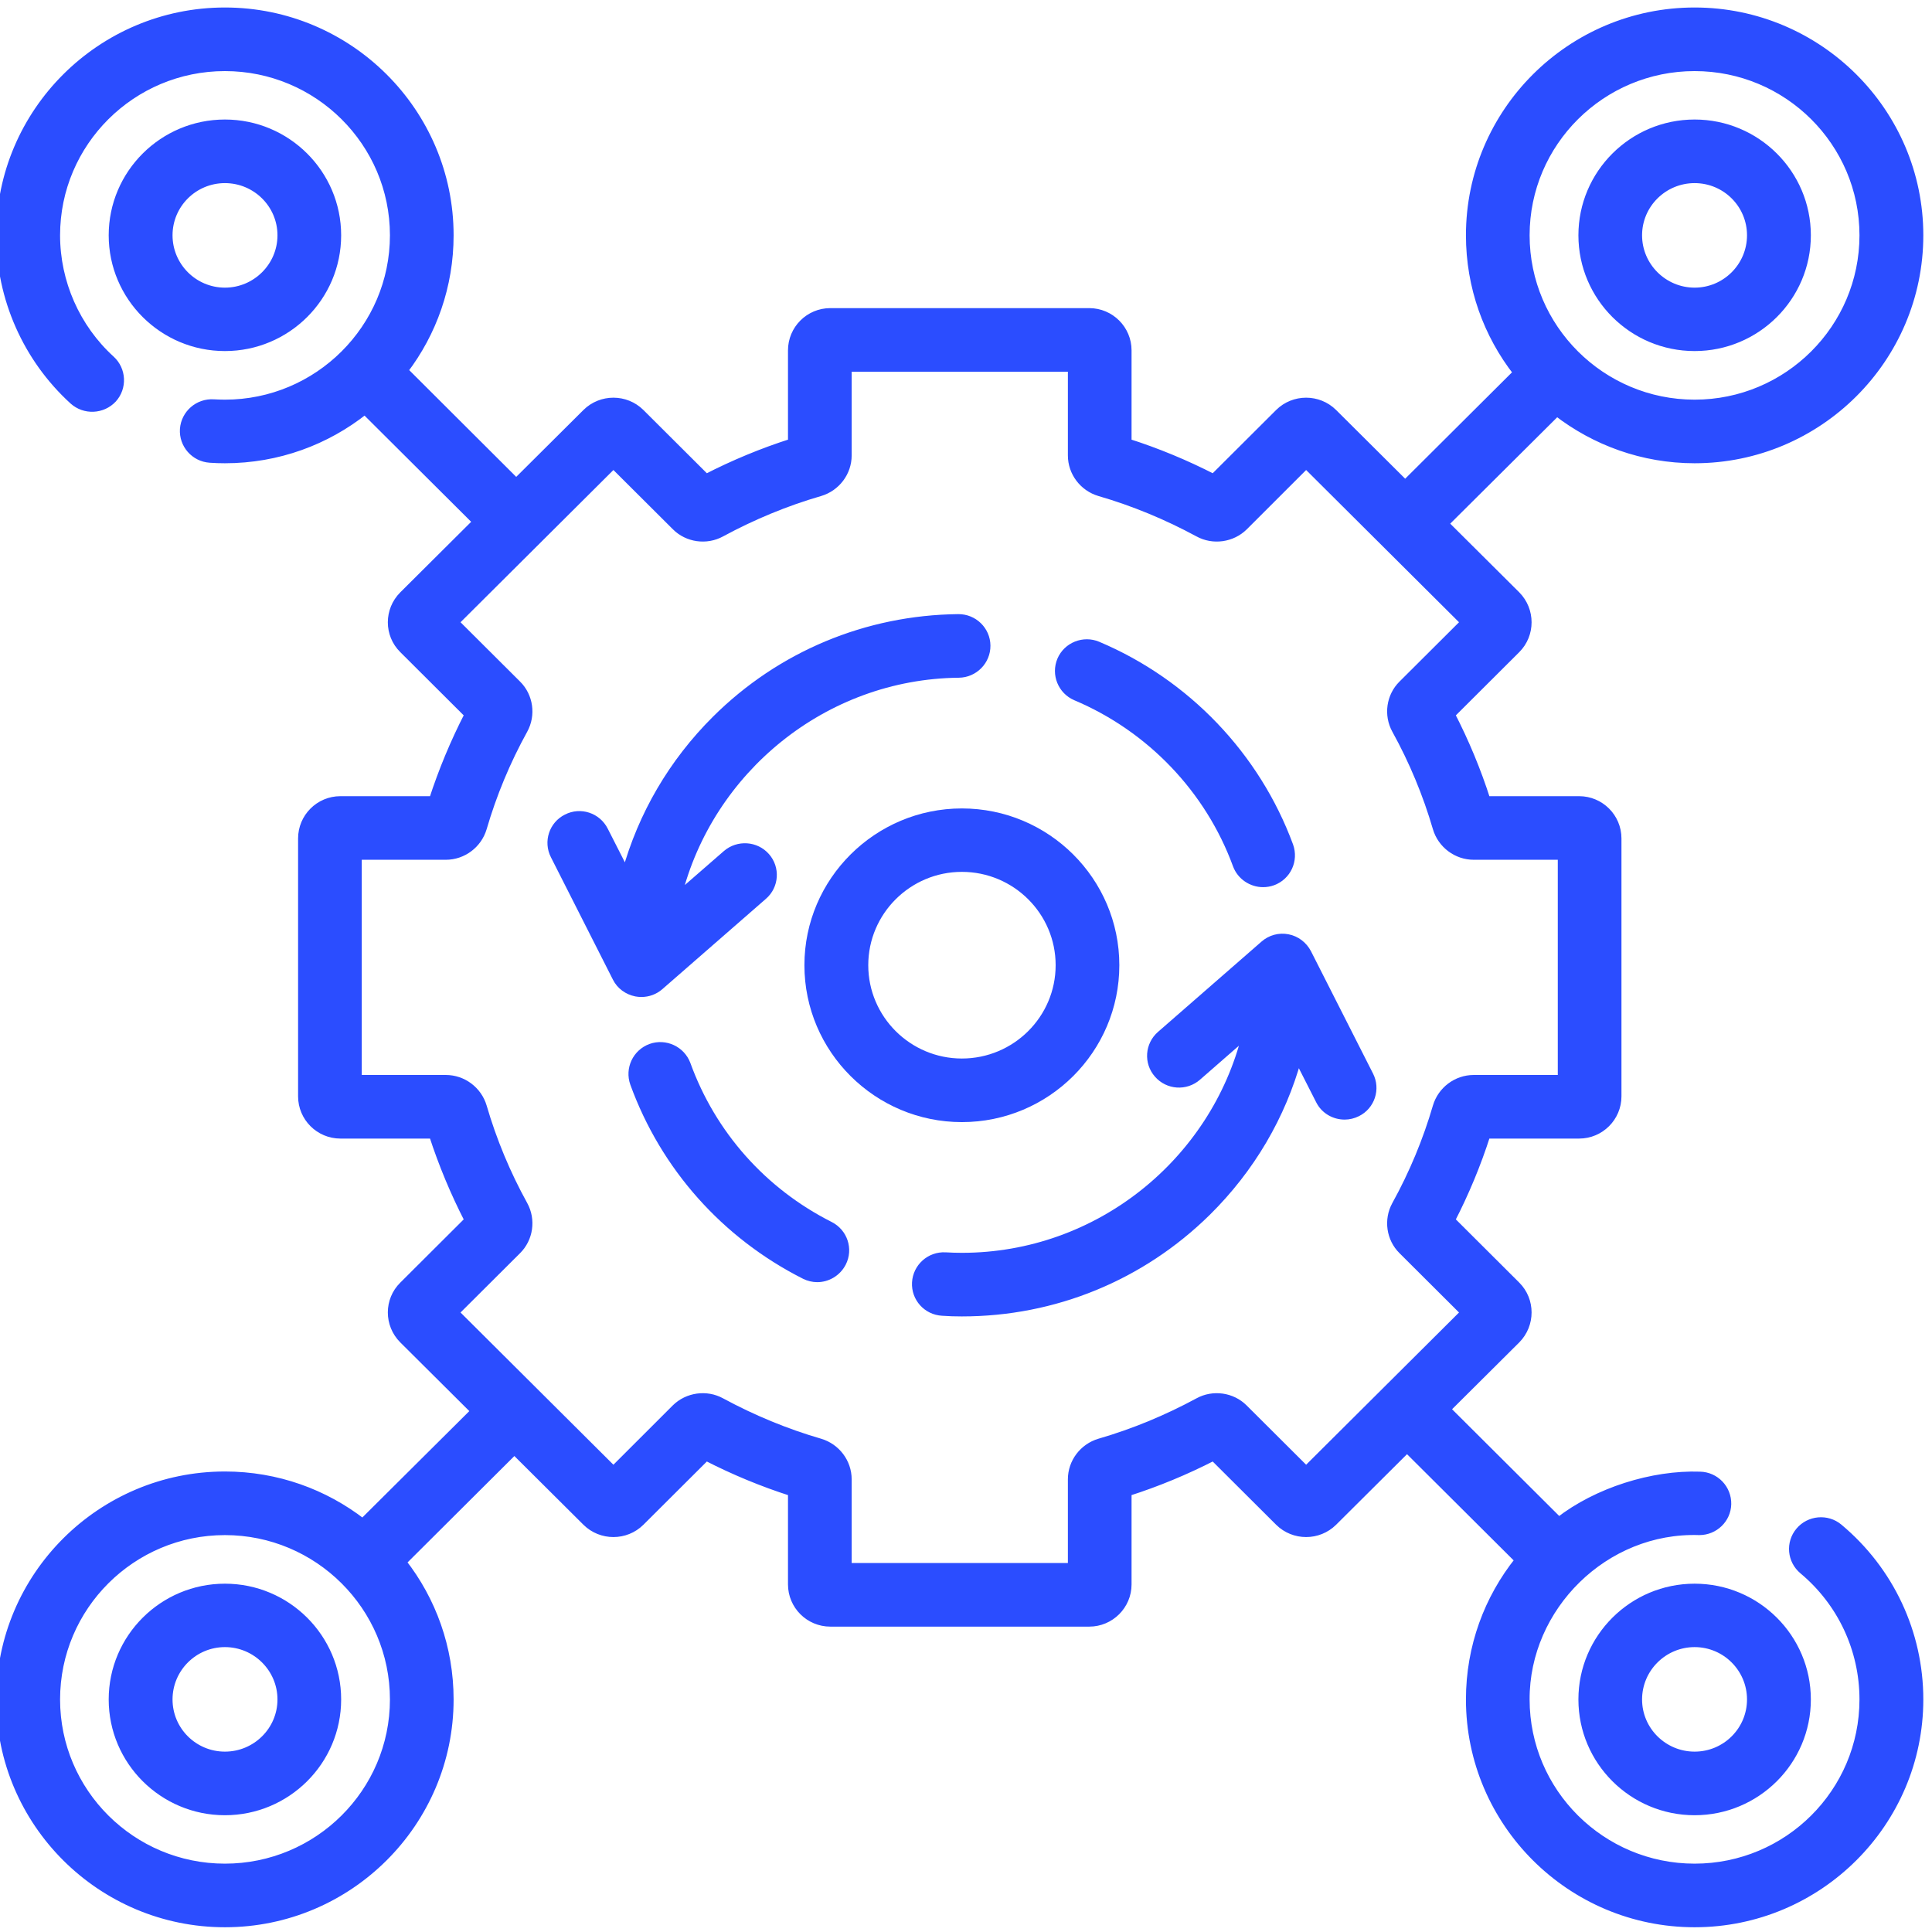
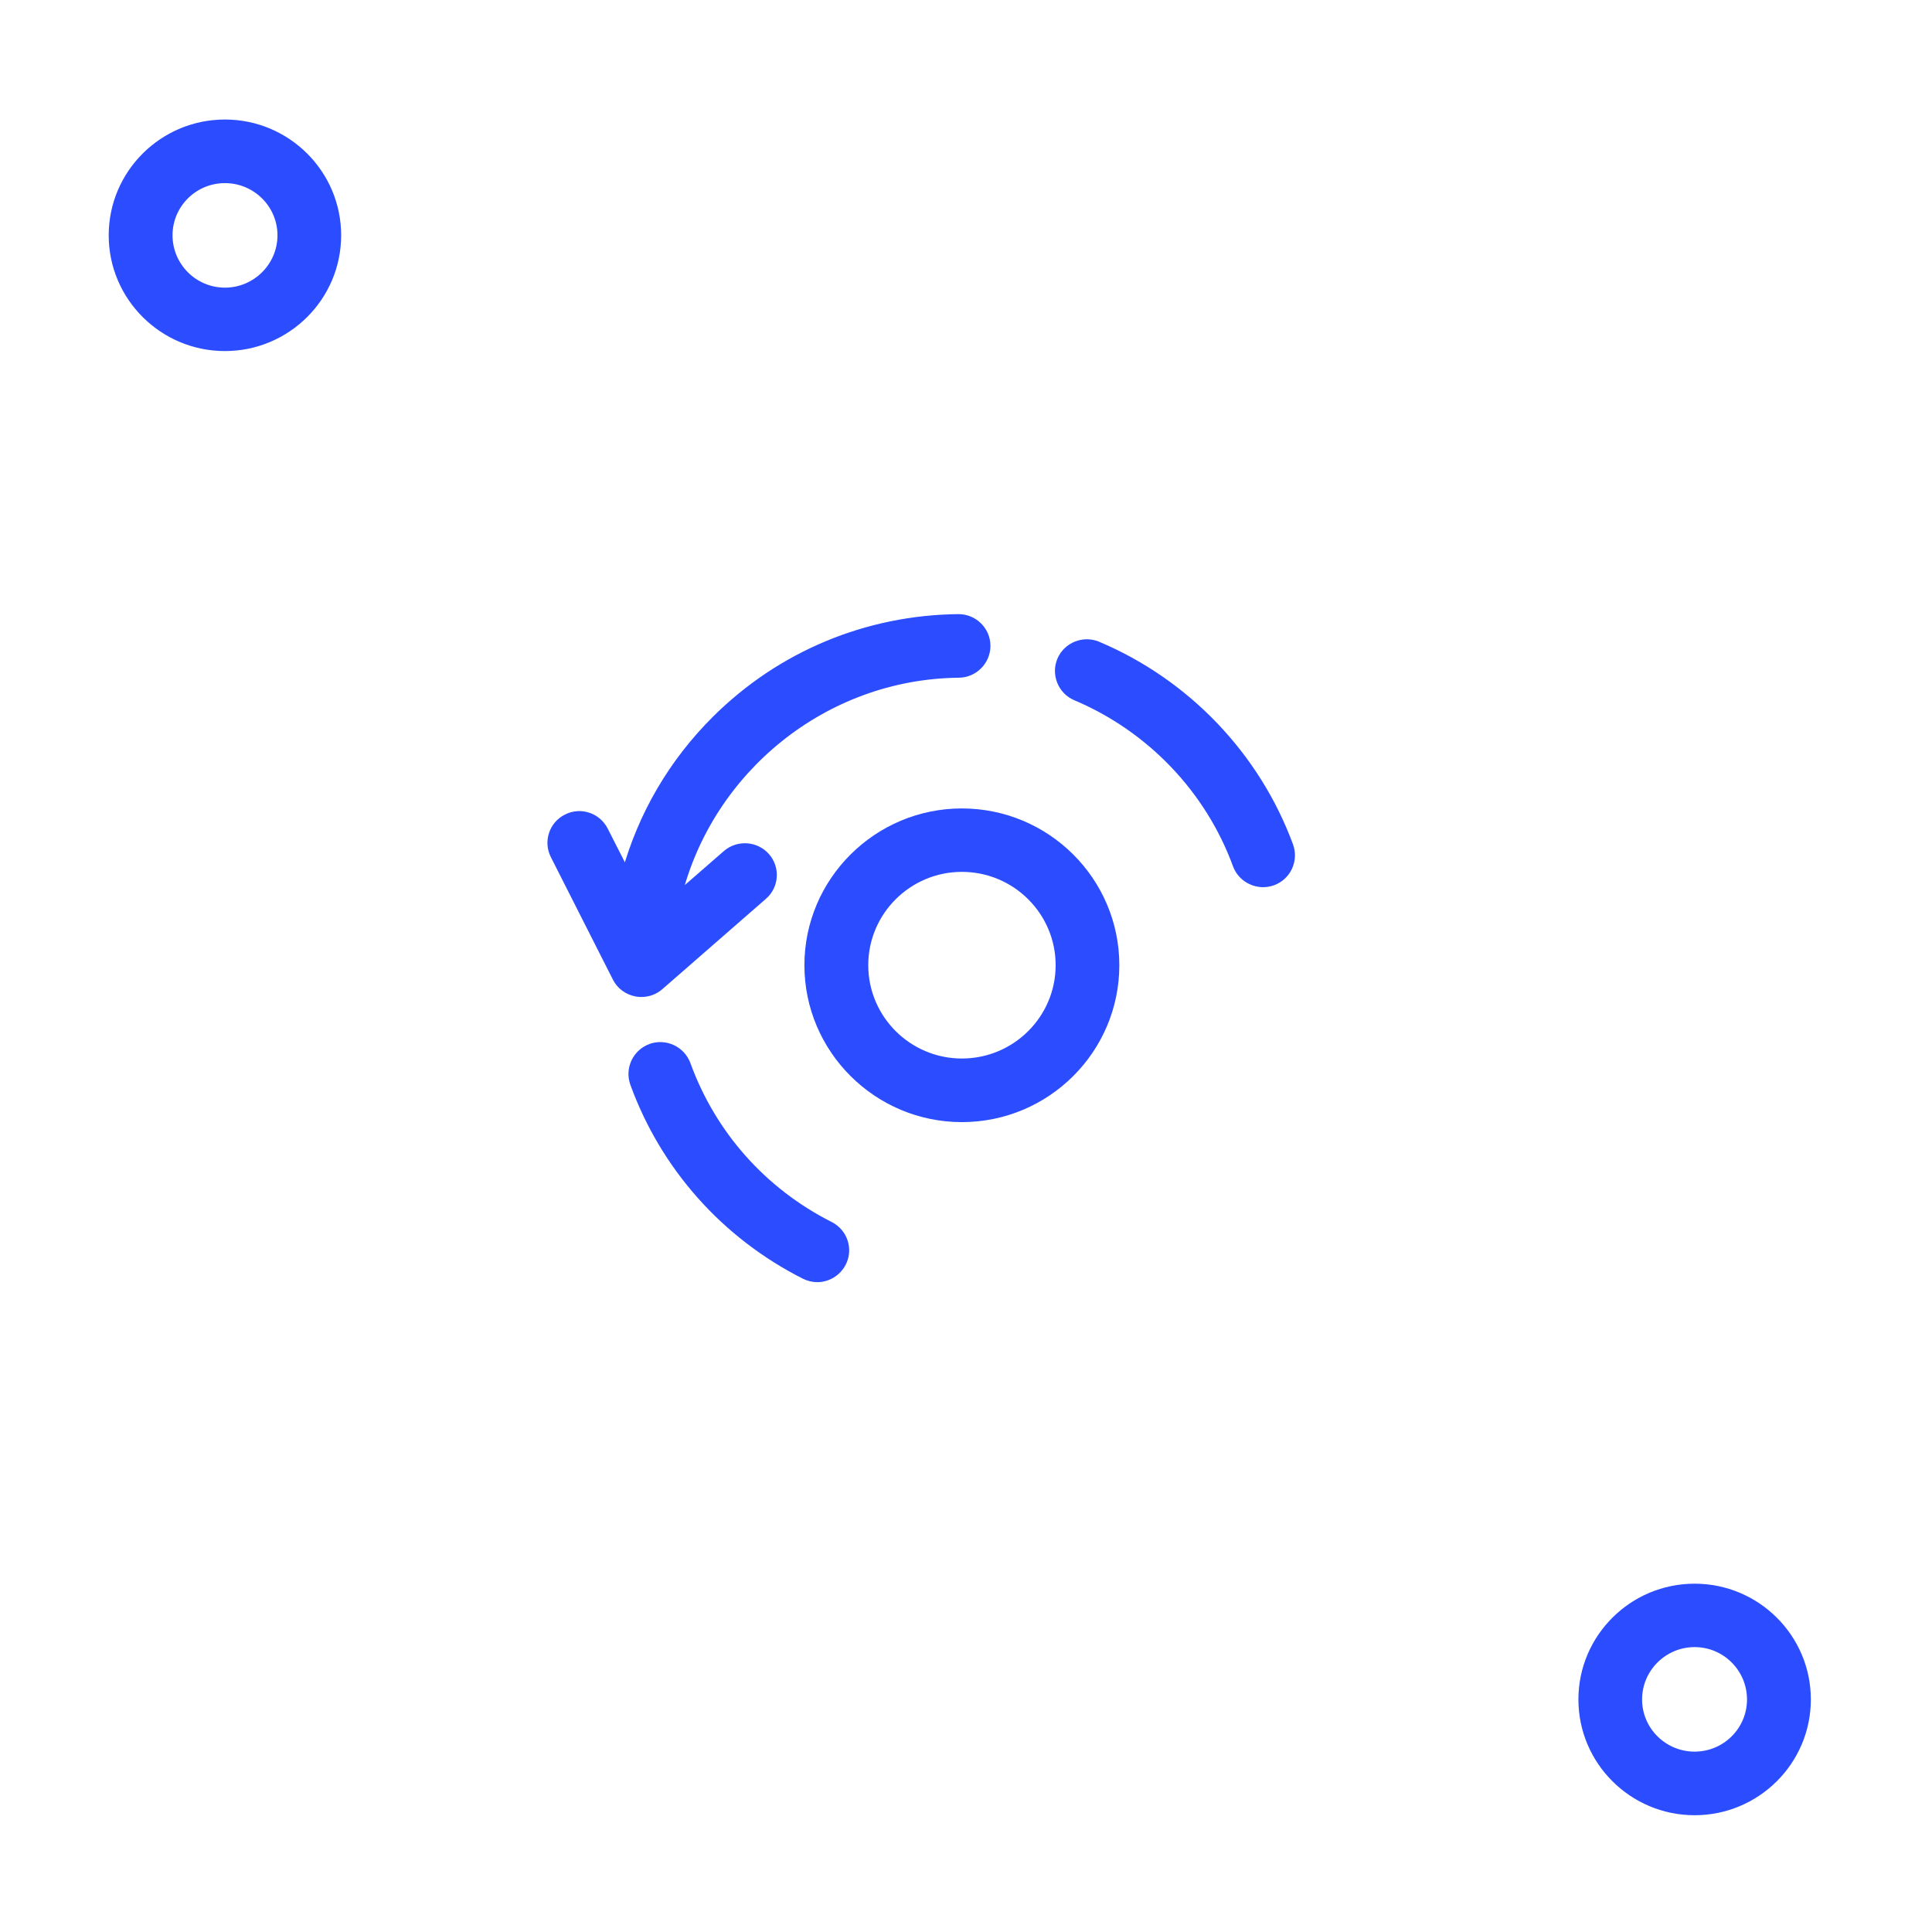
<svg xmlns="http://www.w3.org/2000/svg" width="45px" height="45px" viewBox="0 0 45 45">
  <g id="surface1">
-     <path style="fill-rule:nonzero;fill:rgb(16.863%,30.196%,100%);fill-opacity:1;stroke-width:0.667;stroke-linecap:butt;stroke-linejoin:miter;stroke:rgb(16.863%,30.196%,100%);stroke-opacity:1;stroke-miterlimit:4;" d="M 150.08 29.876 C 155.572 29.876 160.04 25.412 160.04 19.918 C 160.04 14.423 155.572 9.959 150.08 9.959 C 144.588 9.959 140.121 14.423 140.121 19.918 C 140.121 25.412 144.588 29.876 150.08 29.876 Z M 150.08 14.946 C 152.826 14.946 155.053 17.17 155.053 19.918 C 155.053 22.665 152.826 24.905 150.08 24.905 C 147.334 24.905 145.093 22.665 145.093 19.918 C 145.093 17.17 147.334 14.946 150.08 14.946 Z M 150.08 14.946 " transform="matrix(0.263,0,0,0.262,0,0.262)" />
    <path style="fill-rule:nonzero;fill:rgb(16.863%,30.196%,100%);fill-opacity:1;stroke-width:0.667;stroke-linecap:butt;stroke-linejoin:miter;stroke:rgb(16.863%,30.196%,100%);stroke-opacity:1;stroke-miterlimit:4;" d="M 29.88 19.918 C 29.88 14.423 25.412 9.959 19.92 9.959 C 14.428 9.959 9.96 14.423 9.96 19.918 C 9.96 25.412 14.428 29.876 19.92 29.876 C 25.412 29.876 29.88 25.412 29.88 19.918 Z M 14.947 19.918 C 14.947 17.17 17.174 14.946 19.92 14.946 C 22.666 14.946 24.907 17.17 24.907 19.918 C 24.907 22.665 22.666 24.905 19.92 24.905 C 17.174 24.905 14.947 22.665 14.947 19.918 Z M 14.947 19.918 " transform="matrix(0.263,0,0,0.262,0,0.262)" />
-     <path style="fill-rule:nonzero;fill:rgb(16.863%,30.196%,100%);fill-opacity:1;stroke-width:0.667;stroke-linecap:butt;stroke-linejoin:miter;stroke:rgb(16.863%,30.196%,100%);stroke-opacity:1;stroke-miterlimit:4;" d="M 19.92 140.124 C 14.428 140.124 9.96 144.588 9.96 150.082 C 9.96 155.577 14.428 160.041 19.92 160.041 C 25.412 160.041 29.88 155.577 29.88 150.082 C 29.88 144.588 25.412 140.124 19.92 140.124 Z M 19.92 155.054 C 17.174 155.054 14.947 152.83 14.947 150.082 C 14.947 147.335 17.174 145.095 19.92 145.095 C 22.666 145.095 24.907 147.335 24.907 150.082 C 24.907 152.83 22.666 155.054 19.92 155.054 Z M 19.92 155.054 " transform="matrix(0.263,0,0,0.262,0,0.262)" />
    <path style="fill-rule:nonzero;fill:rgb(16.863%,30.196%,100%);fill-opacity:1;stroke-width:0.667;stroke-linecap:butt;stroke-linejoin:miter;stroke:rgb(16.863%,30.196%,100%);stroke-opacity:1;stroke-miterlimit:4;" d="M 140.121 150.082 C 140.121 155.577 144.588 160.041 150.08 160.041 C 155.572 160.041 160.04 155.577 160.04 150.082 C 160.04 144.588 155.572 140.124 150.08 140.124 C 144.588 140.124 140.121 144.588 140.121 150.082 Z M 155.053 150.082 C 155.053 152.83 152.826 155.054 150.08 155.054 C 147.334 155.054 145.093 152.83 145.093 150.082 C 145.093 147.335 147.334 145.095 150.08 145.095 C 152.826 145.095 155.053 147.335 155.053 150.082 Z M 155.053 150.082 " transform="matrix(0.263,0,0,0.262,0,0.262)" />
-     <path style="fill-rule:nonzero;fill:rgb(16.863%,30.196%,100%);fill-opacity:1;stroke-width:0.667;stroke-linecap:butt;stroke-linejoin:miter;stroke:rgb(16.863%,30.196%,100%);stroke-opacity:1;stroke-miterlimit:4;" d="M 162.86 134.793 C 161.807 133.912 160.233 134.062 159.357 135.107 C 158.467 136.167 158.615 137.735 159.669 138.616 C 163.068 141.467 165.013 145.648 165.013 150.082 C 165.013 158.324 158.318 165.013 150.08 165.013 C 141.842 165.013 135.133 158.324 135.133 150.082 C 135.104 141.885 142.11 134.853 150.496 135.137 C 151.847 135.137 152.96 134.062 152.99 132.718 C 153.019 131.344 151.936 130.195 150.555 130.165 C 146.34 130.016 141.412 131.583 138.057 134.211 L 128.127 124.282 L 134.317 118.101 C 135.638 116.757 135.638 114.592 134.317 113.264 L 128.528 107.47 C 129.775 105.037 130.829 102.499 131.66 99.886 L 139.853 99.886 C 141.738 99.886 143.267 98.348 143.267 96.467 L 143.267 73.533 C 143.267 71.652 141.738 70.114 139.853 70.114 L 131.66 70.114 C 130.829 67.501 129.775 64.963 128.528 62.53 L 134.317 56.736 C 135.638 55.408 135.638 53.243 134.317 51.899 L 127.964 45.553 L 137.879 35.655 C 141.249 38.267 145.479 39.85 150.08 39.85 C 161.064 39.85 170 30.907 170 19.918 C 170 8.944 161.064 0 150.08 0 C 139.096 0 130.161 8.944 130.161 19.918 C 130.161 24.516 131.719 28.757 134.347 32.131 L 124.446 42.03 L 118.093 35.684 C 116.757 34.356 114.59 34.356 113.254 35.684 L 107.465 41.477 C 105.031 40.223 102.493 39.163 99.88 38.327 L 99.88 30.145 C 99.88 28.264 98.352 26.726 96.466 26.726 L 73.534 26.726 C 71.648 26.726 70.12 28.264 70.12 30.145 L 70.12 38.327 C 67.507 39.163 64.969 40.223 62.535 41.477 L 56.746 35.684 C 55.41 34.356 53.243 34.356 51.907 35.684 L 45.717 41.866 L 35.802 31.937 C 38.34 28.592 39.839 24.427 39.839 19.918 C 39.839 8.944 30.904 0 19.92 0 C 8.936 0 0 8.944 0 19.918 C 0 25.502 2.36 30.862 6.472 34.624 C 7.496 35.55 9.069 35.475 10.004 34.475 C 10.925 33.46 10.85 31.877 9.841 30.951 C 6.754 28.13 4.987 24.098 4.987 19.918 C 4.987 11.676 11.682 4.987 19.92 4.987 C 28.158 4.987 34.867 11.676 34.867 19.918 C 34.867 28.159 28.158 34.863 19.92 34.863 C 19.593 34.863 19.252 34.848 18.925 34.833 C 17.56 34.744 16.372 35.774 16.268 37.148 C 16.179 38.521 17.218 39.716 18.599 39.805 C 19.029 39.835 19.474 39.85 19.92 39.85 C 24.61 39.85 28.915 38.223 32.314 35.505 L 42.199 45.389 L 35.683 51.899 C 34.347 53.243 34.347 55.408 35.683 56.736 L 41.472 62.53 C 40.225 64.963 39.171 67.501 38.325 70.114 L 30.147 70.114 C 28.262 70.114 26.733 71.652 26.733 73.533 L 26.733 96.467 C 26.733 98.348 28.262 99.886 30.147 99.886 L 38.325 99.886 C 39.171 102.499 40.225 105.037 41.472 107.47 L 35.683 113.264 C 34.347 114.592 34.347 116.757 35.683 118.101 L 42.036 124.447 L 32.121 134.345 C 28.751 131.718 24.521 130.15 19.92 130.15 C 8.936 130.15 0 139.093 0 150.082 C 0 161.056 8.936 170 19.92 170 C 30.904 170 39.839 161.056 39.839 150.082 C 39.839 145.484 38.281 141.243 35.654 137.869 L 45.554 127.97 L 51.907 134.316 C 53.243 135.644 55.41 135.644 56.746 134.316 L 62.535 128.523 C 64.969 129.777 67.507 130.837 70.12 131.673 L 70.12 139.855 C 70.12 141.736 71.648 143.274 73.534 143.274 L 96.466 143.274 C 98.352 143.274 99.88 141.736 99.88 139.855 L 99.88 131.673 C 102.493 130.837 105.031 129.777 107.465 128.523 L 113.254 134.316 C 114.59 135.644 116.757 135.644 118.093 134.316 L 124.609 127.806 L 134.495 137.69 C 131.779 141.094 130.161 145.394 130.161 150.082 C 130.161 161.056 139.096 170 150.08 170 C 161.064 170 170 161.056 170 150.082 C 170 144.17 167.402 138.601 162.86 134.793 Z M 150.08 4.987 C 158.318 4.987 165.013 11.676 165.013 19.918 C 165.013 28.159 158.318 34.863 150.08 34.863 C 141.842 34.863 135.133 28.159 135.133 19.918 C 135.133 11.676 141.842 4.987 150.08 4.987 Z M 19.92 165.013 C 11.682 165.013 4.987 158.324 4.987 150.082 C 4.987 141.841 11.682 135.137 19.92 135.137 C 28.158 135.137 34.867 141.841 34.867 150.082 C 34.867 158.324 28.158 165.013 19.92 165.013 Z M 115.674 129.687 L 110.167 124.178 C 109.113 123.118 107.436 122.879 106.115 123.61 C 103.339 125.118 100.4 126.343 97.372 127.224 C 95.917 127.657 94.908 129 94.908 130.508 L 94.908 138.287 L 75.092 138.287 L 75.092 130.508 C 75.092 129 74.083 127.657 72.628 127.224 C 69.6 126.343 66.661 125.118 63.885 123.61 C 62.564 122.879 60.887 123.118 59.818 124.178 L 54.326 129.687 L 40.314 115.682 L 45.821 110.173 C 46.89 109.113 47.127 107.441 46.4 106.112 C 44.871 103.335 43.654 100.393 42.778 97.377 C 42.348 95.914 40.997 94.899 39.483 94.899 L 31.705 94.899 L 31.705 75.101 L 39.483 75.101 C 40.997 75.101 42.348 74.086 42.778 72.623 C 43.654 69.607 44.871 66.665 46.4 63.888 C 47.127 62.559 46.89 60.887 45.821 59.827 L 40.314 54.318 L 54.326 40.313 L 59.833 45.822 C 60.887 46.882 62.564 47.121 63.885 46.39 C 66.661 44.882 69.6 43.657 72.628 42.776 C 74.083 42.343 75.092 41 75.092 39.492 L 75.092 31.713 L 94.908 31.713 L 94.908 39.492 C 94.908 41 95.917 42.343 97.372 42.776 C 100.4 43.657 103.339 44.882 106.115 46.39 C 107.436 47.121 109.113 46.882 110.182 45.822 L 115.674 40.313 L 129.686 54.318 L 124.179 59.827 C 123.11 60.887 122.873 62.559 123.6 63.888 C 125.129 66.665 126.346 69.607 127.222 72.623 C 127.652 74.086 129.003 75.101 130.517 75.101 L 138.295 75.101 L 138.295 94.899 L 130.517 94.899 C 129.003 94.899 127.652 95.914 127.222 97.377 C 126.346 100.393 125.129 103.335 123.6 106.112 C 122.873 107.441 123.11 109.113 124.179 110.173 L 129.686 115.682 Z M 115.674 129.687 " transform="matrix(0.263,0,0,0.262,0,0.262)" />
    <path style="fill-rule:nonzero;fill:rgb(16.863%,30.196%,100%);fill-opacity:1;stroke-width:0.667;stroke-linecap:butt;stroke-linejoin:miter;stroke:rgb(16.863%,30.196%,100%);stroke-opacity:1;stroke-miterlimit:4;" d="M 95.279 60.947 C 101.869 63.739 107.065 69.189 109.514 75.907 C 109.885 76.908 110.85 77.535 111.859 77.535 C 112.141 77.535 112.438 77.49 112.72 77.385 C 114.011 76.908 114.664 75.489 114.204 74.19 C 111.265 66.188 105.076 59.693 97.223 56.363 C 95.962 55.826 94.492 56.423 93.958 57.677 C 93.424 58.946 94.017 60.409 95.279 60.947 Z M 95.279 60.947 " transform="matrix(0.263,0,0,0.262,0,0.262)" />
    <path style="fill-rule:nonzero;fill:rgb(16.863%,30.196%,100%);fill-opacity:1;stroke-width:0.667;stroke-linecap:butt;stroke-linejoin:miter;stroke:rgb(16.863%,30.196%,100%);stroke-opacity:1;stroke-miterlimit:4;" d="M 73.504 107.933 C 67.581 104.932 63.084 99.856 60.828 93.615 C 60.353 92.331 58.928 91.659 57.636 92.122 C 56.345 92.6 55.677 94.018 56.137 95.317 C 58.824 102.737 64.197 108.799 71.263 112.383 C 71.619 112.562 72.005 112.651 72.376 112.651 C 73.281 112.651 74.157 112.144 74.602 111.278 C 75.226 110.053 74.736 108.56 73.504 107.933 Z M 73.504 107.933 " transform="matrix(0.263,0,0,0.262,0,0.262)" />
    <path style="fill-rule:nonzero;fill:rgb(16.863%,30.196%,100%);fill-opacity:1;stroke-width:0.667;stroke-linecap:butt;stroke-linejoin:miter;stroke:rgb(16.863%,30.196%,100%);stroke-opacity:1;stroke-miterlimit:4;" d="M 98.797 84.806 C 98.797 77.311 92.696 71.204 85.186 71.204 C 77.69 71.204 71.574 77.311 71.574 84.806 C 71.574 92.316 77.69 98.423 85.186 98.423 C 92.696 98.423 98.797 92.316 98.797 84.806 Z M 76.562 84.806 C 76.562 80.043 80.436 76.176 85.186 76.176 C 89.95 76.176 93.824 80.043 93.824 84.806 C 93.824 89.569 89.95 93.436 85.186 93.436 C 80.436 93.436 76.562 89.569 76.562 84.806 Z M 76.562 84.806 " transform="matrix(0.263,0,0,0.262,0,0.262)" />
    <path style="fill-rule:nonzero;fill:rgb(16.863%,30.196%,100%);fill-opacity:1;stroke-width:0.667;stroke-linecap:butt;stroke-linejoin:miter;stroke:rgb(16.863%,30.196%,100%);stroke-opacity:1;stroke-miterlimit:4;" d="M 56.805 87.299 C 57.399 87.299 57.978 87.09 58.438 86.687 L 67.611 78.655 C 68.65 77.759 68.754 76.176 67.849 75.146 C 66.943 74.116 65.37 74.011 64.331 74.907 L 60.041 78.655 C 62.817 67.472 72.955 59.036 84.918 58.916 C 86.284 58.901 87.397 57.767 87.382 56.393 C 87.368 55.019 86.239 53.915 84.859 53.93 C 76.755 54.019 69.125 57.214 63.381 62.948 C 59.536 66.785 56.835 71.458 55.425 76.564 L 53.525 72.817 C 52.901 71.577 51.402 71.085 50.185 71.712 C 48.953 72.324 48.463 73.832 49.087 75.056 L 54.579 85.941 C 54.92 86.627 55.573 87.105 56.33 87.255 C 56.479 87.284 56.642 87.299 56.805 87.299 Z M 56.805 87.299 " transform="matrix(0.263,0,0,0.262,0,0.262)" />
-     <path style="fill-rule:nonzero;fill:rgb(16.863%,30.196%,100%);fill-opacity:1;stroke-width:0.667;stroke-linecap:butt;stroke-linejoin:miter;stroke:rgb(16.863%,30.196%,100%);stroke-opacity:1;stroke-miterlimit:4;" d="M 115.807 83.716 C 115.451 83.029 114.813 82.536 114.056 82.387 C 113.299 82.238 112.527 82.447 111.948 82.955 L 102.775 90.987 C 101.736 91.898 101.632 93.466 102.537 94.496 C 103.443 95.541 105.016 95.645 106.055 94.735 L 110.33 90.987 C 107.54 102.275 97.283 110.71 85.186 110.71 C 84.711 110.71 84.221 110.695 83.731 110.666 C 82.351 110.591 81.178 111.651 81.104 113.025 C 81.029 114.398 82.083 115.563 83.449 115.638 C 84.028 115.682 84.607 115.697 85.186 115.697 C 93.379 115.697 101.083 112.517 106.901 106.769 C 110.79 102.917 113.536 98.214 114.946 93.062 L 116.861 96.84 C 117.292 97.706 118.167 98.199 119.088 98.199 C 119.459 98.199 119.845 98.109 120.201 97.93 C 121.433 97.318 121.923 95.81 121.299 94.585 Z M 115.807 83.716 " transform="matrix(0.263,0,0,0.262,0,0.262)" />
  </g>
</svg>